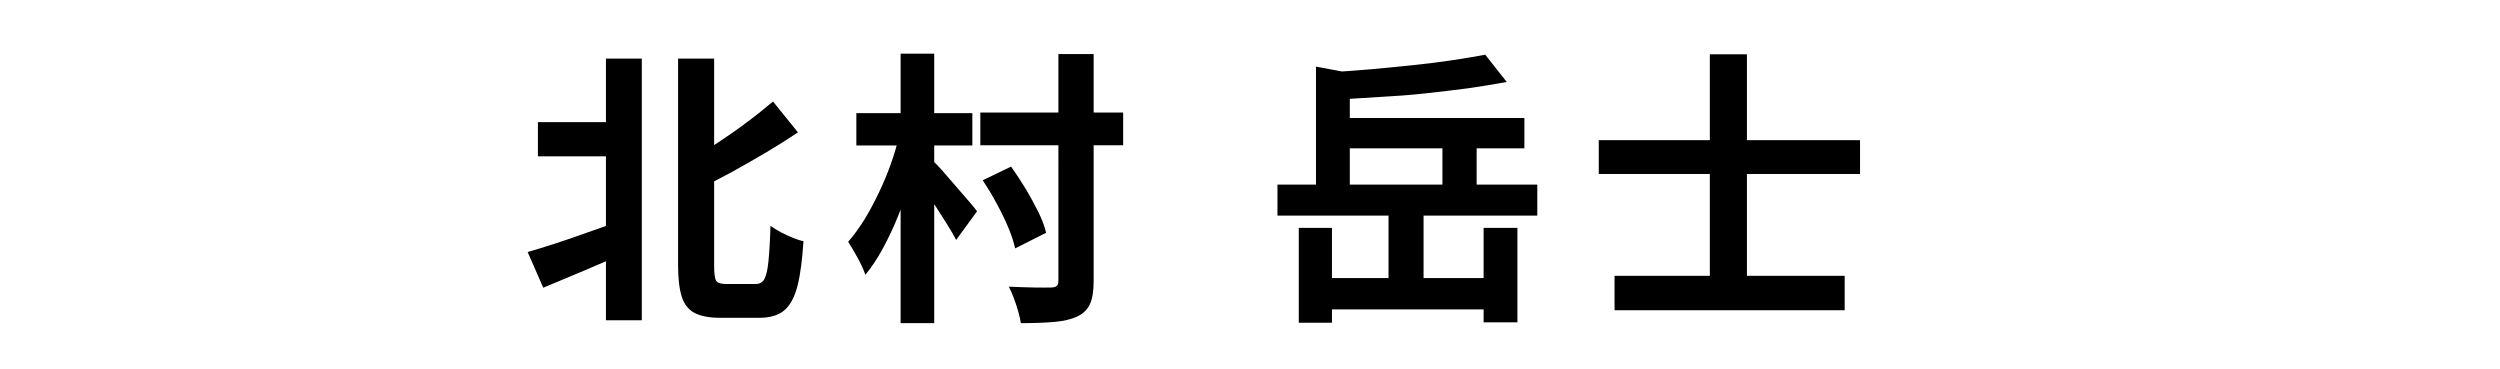
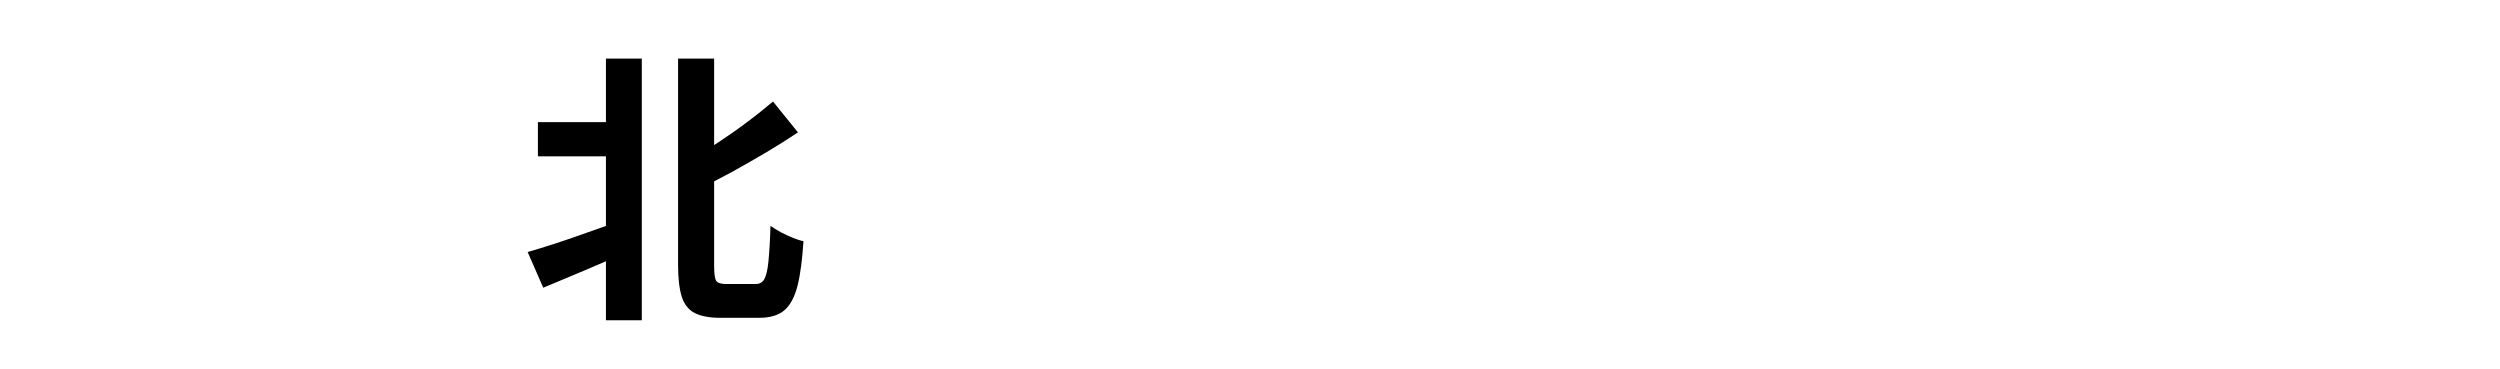
<svg xmlns="http://www.w3.org/2000/svg" id="_レイヤー_1" data-name="レイヤー 1" width="122" height="18" viewBox="0 0 122 18">
  <path d="M25.75,12.3c.38-.11.83-.25,1.33-.41s1.04-.35,1.6-.55c.56-.2,1.12-.4,1.67-.59l.32,1.51c-.7.32-1.42.63-2.15.94-.73.31-1.4.59-2.01.84l-.76-1.74ZM26.25,5.96h4.16v1.67h-4.16v-1.67ZM29.57,2.86h1.75v12.77h-1.75V2.86ZM33.1,2.86h1.75v10.09c0,.39.03.64.1.75s.23.16.49.16h1.44c.19,0,.33-.08.42-.24.09-.16.16-.45.2-.86s.08-1,.1-1.74c.14.1.31.21.5.31s.38.19.58.27c.2.08.37.14.53.17-.06.9-.15,1.62-.29,2.17-.14.55-.35.95-.64,1.2s-.71.37-1.24.37h-1.88c-.53,0-.95-.08-1.25-.23-.3-.15-.52-.42-.64-.8s-.18-.89-.18-1.55V2.86ZM37.72,4.95l1.22,1.51c-.49.33-1,.65-1.54.97s-1.09.63-1.64.94c-.56.3-1.1.58-1.63.85-.06-.19-.15-.41-.29-.67-.14-.26-.27-.47-.38-.65.5-.27,1.01-.57,1.53-.91.51-.34,1.01-.68,1.48-1.04.47-.35.89-.69,1.27-1.01Z" />
-   <path d="M43.89,6.6l1.06.38c-.13.57-.29,1.16-.48,1.76-.19.6-.4,1.19-.63,1.77s-.49,1.12-.76,1.62c-.27.5-.56.93-.85,1.28-.08-.24-.21-.52-.38-.83-.17-.31-.32-.57-.46-.78.28-.32.54-.68.79-1.08.25-.41.48-.84.7-1.3.22-.46.42-.93.59-1.41.17-.48.31-.95.41-1.39ZM41.79,5.52h5.66v1.58h-5.66v-1.58ZM43.95,2.62h1.64v13.15h-1.64V2.62ZM45.53,7.85c.1.09.25.25.46.48.2.23.42.48.64.74.23.27.44.51.64.74s.33.39.41.5l-1.02,1.4c-.11-.21-.25-.46-.42-.73-.17-.27-.35-.55-.54-.85s-.38-.57-.56-.82c-.18-.25-.34-.46-.47-.63l.87-.84ZM47.84,5.49h6.97v1.6h-6.97v-1.6ZM47.95,8.8l1.39-.67c.24.34.48.7.71,1.08.23.38.43.76.62,1.13.18.37.31.71.38,1.02l-1.51.76c-.07-.31-.18-.65-.34-1.03s-.35-.77-.57-1.17c-.21-.4-.44-.77-.67-1.12ZM51.66,2.64h1.71v11.07c0,.49-.06.87-.18,1.13-.12.26-.32.46-.61.6-.29.14-.67.23-1.13.27s-1.01.06-1.63.06c-.03-.17-.07-.36-.13-.57-.06-.21-.13-.43-.21-.64s-.16-.4-.25-.57c.43.02.84.03,1.24.04s.67,0,.81,0c.14,0,.24-.03.29-.08.06-.05.08-.14.08-.26V2.64Z" />
-   <path d="M62.34,9.01h12.68v1.51h-12.68v-1.51ZM63.38,11.12h1.62v4.63h-1.62v-4.63ZM64.22,3.25l1.65.31v6.01h-1.65V3.25ZM64.33,13.57h8.61v1.53h-8.61v-1.53ZM72.48,2.67l1.05,1.33c-.59.11-1.22.21-1.9.31-.68.09-1.38.17-2.1.25s-1.44.13-2.17.17c-.73.05-1.43.09-2.1.13-.03-.2-.08-.42-.16-.68-.08-.26-.16-.47-.25-.65.67-.04,1.36-.09,2.05-.15s1.38-.13,2.05-.2,1.31-.15,1.91-.24,1.14-.18,1.62-.27ZM65.46,5.76h8.93v1.48h-8.93v-1.48ZM67.76,10.31h1.71v3.79h-1.71v-3.79ZM70.39,6.19h1.67v3.43h-1.67v-3.43ZM72.4,11.12h1.65v4.61h-1.65v-4.61Z" />
-   <path d="M78.02,6.84h12.75v1.65h-12.75v-1.65ZM78.79,13.46h11.23v1.68h-11.23v-1.68ZM83.44,2.65h1.81v11.98h-1.81V2.65Z" />
</svg>